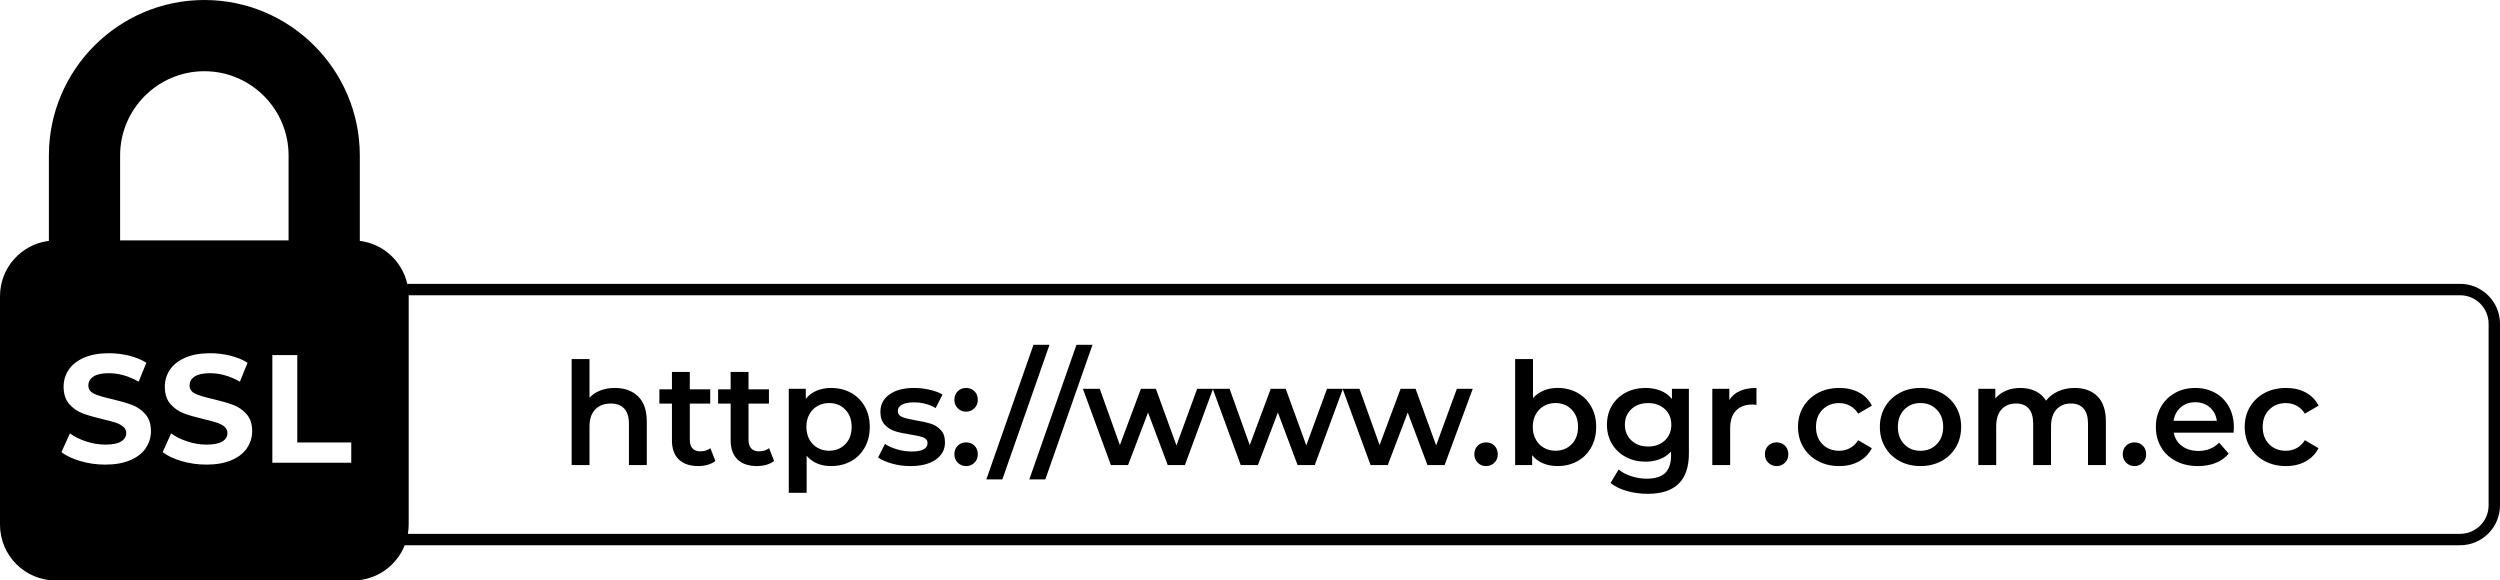
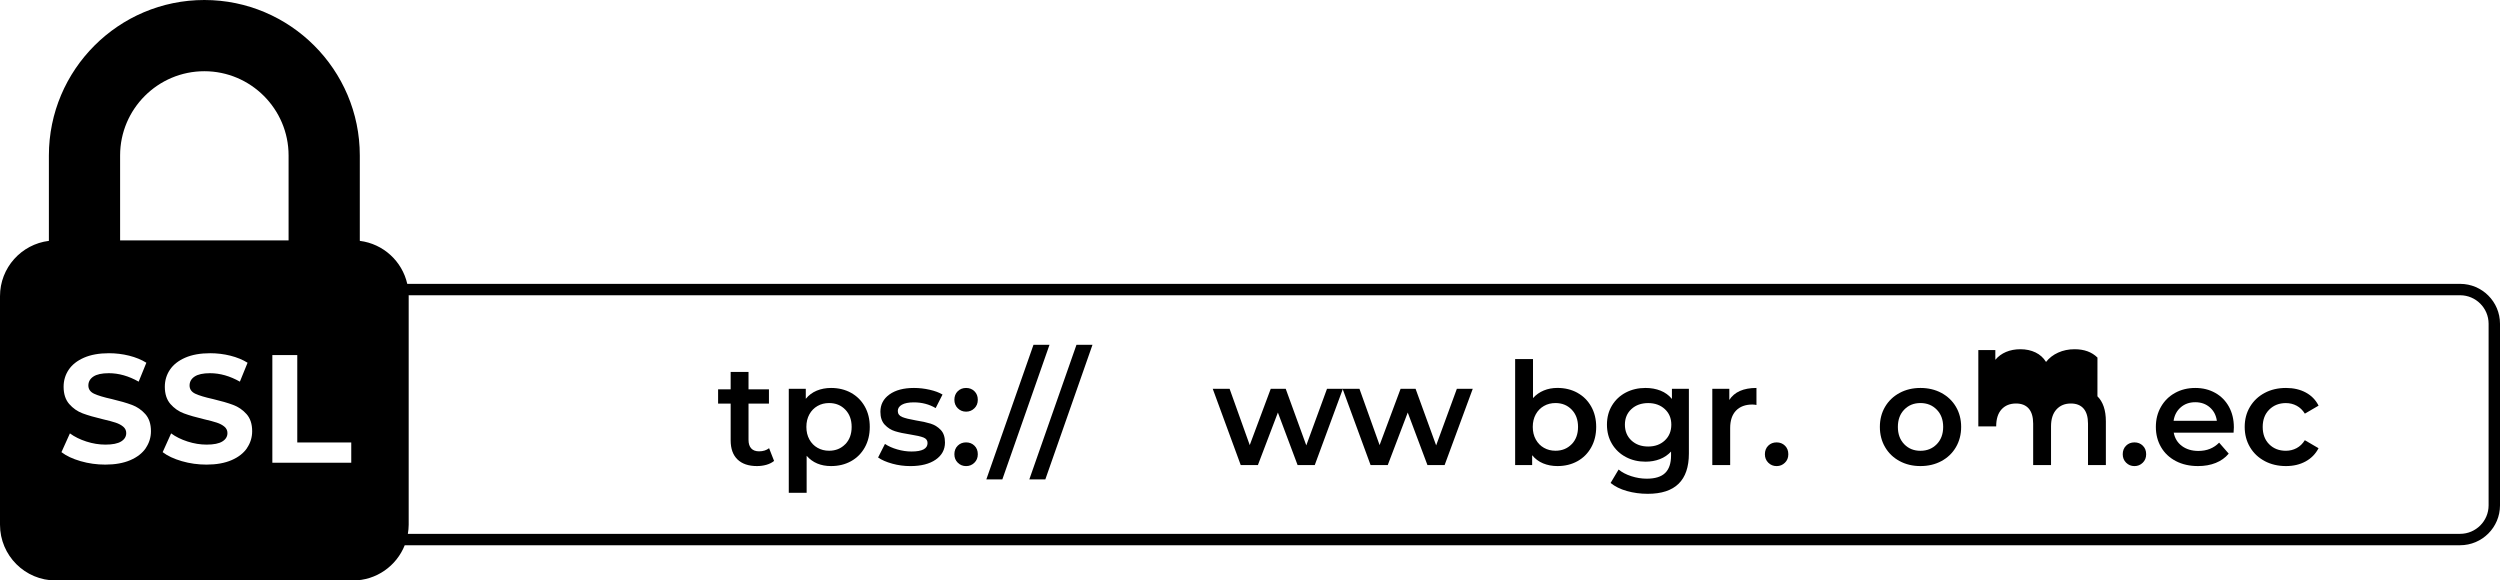
<svg xmlns="http://www.w3.org/2000/svg" id="b" viewBox="0 0 877.56 203.76">
  <g id="c">
    <path d="M863.56,99.64H142.96c-1.8-7.96-8.43-14.07-16.66-15.09v-29.98C126.3,24.48,101.82,0,71.73,0S17.16,24.48,17.16,54.57v29.98c-9.67,1.19-17.16,9.42-17.16,19.41v80.22c0,10.81,8.76,19.58,19.58,19.58h104.3c8.26,0,15.31-5.13,18.19-12.37h721.49c7.72,0,14-6.28,14-14v-63.75c0-7.72-6.28-14-14-14ZM42.16,54.57c0-16.31,13.27-29.57,29.57-29.57s29.57,13.27,29.57,29.57v29.82h-59.14v-29.82ZM51.19,157.28c-1.21,1.78-3.02,3.2-5.43,4.24-2.41,1.04-5.35,1.57-8.8,1.57-2.99,0-5.88-.4-8.67-1.21-2.79-.81-5.03-1.86-6.72-3.16l2.97-6.59c1.62,1.19,3.55,2.14,5.78,2.86,2.23.72,4.46,1.08,6.7,1.08,2.48,0,4.32-.37,5.51-1.11,1.19-.74,1.78-1.72,1.78-2.94,0-.9-.35-1.65-1.05-2.24-.7-.59-1.6-1.07-2.7-1.43-1.1-.36-2.58-.76-4.46-1.19-2.88-.68-5.24-1.37-7.07-2.05s-3.41-1.78-4.73-3.29c-1.31-1.51-1.97-3.53-1.97-6.05,0-2.2.59-4.19,1.78-5.97,1.19-1.78,2.98-3.19,5.37-4.24,2.39-1.04,5.32-1.57,8.78-1.57,2.41,0,4.77.29,7.07.86,2.3.58,4.32,1.4,6.05,2.48l-2.7,6.64c-3.49-1.98-6.98-2.97-10.48-2.97-2.45,0-4.26.4-5.43,1.19-1.17.79-1.75,1.84-1.75,3.13s.68,2.26,2.02,2.89c1.35.63,3.41,1.25,6.18,1.86,2.88.68,5.24,1.37,7.07,2.05,1.84.68,3.41,1.76,4.73,3.24,1.31,1.48,1.97,3.47,1.97,5.99,0,2.16-.6,4.13-1.81,5.91ZM86.72,157.28c-1.21,1.78-3.02,3.2-5.43,4.24-2.41,1.04-5.35,1.57-8.8,1.57-2.99,0-5.88-.4-8.67-1.21-2.79-.81-5.03-1.86-6.72-3.16l2.97-6.59c1.62,1.19,3.55,2.14,5.78,2.86,2.23.72,4.46,1.08,6.7,1.08,2.48,0,4.32-.37,5.51-1.11,1.19-.74,1.78-1.72,1.78-2.94,0-.9-.35-1.65-1.05-2.24-.7-.59-1.6-1.07-2.7-1.43-1.1-.36-2.58-.76-4.46-1.19-2.88-.68-5.24-1.37-7.07-2.05s-3.41-1.78-4.73-3.29c-1.31-1.51-1.97-3.53-1.97-6.05,0-2.2.59-4.19,1.78-5.97,1.19-1.78,2.98-3.19,5.37-4.24,2.39-1.04,5.32-1.57,8.78-1.57,2.41,0,4.77.29,7.07.86,2.3.58,4.32,1.4,6.05,2.48l-2.7,6.64c-3.49-1.98-6.98-2.97-10.48-2.97-2.45,0-4.26.4-5.43,1.19-1.17.79-1.75,1.84-1.75,3.13s.68,2.26,2.02,2.89c1.35.63,3.41,1.25,6.18,1.86,2.88.68,5.24,1.37,7.07,2.05,1.84.68,3.41,1.76,4.73,3.24,1.31,1.48,1.97,3.47,1.97,5.99,0,2.16-.6,4.13-1.81,5.91ZM123.3,162.44h-27.7v-37.8h8.75v30.67h18.95v7.13ZM873.56,177.39c0,5.51-4.49,10-10,10H143.17c.17-1.05.29-2.11.29-3.21v-80.22c0-.11-.01-.21-.02-.32h720.12c5.51,0,10,4.49,10,10v63.75Z" stroke-width="0" />
-     <path d="M223.98,139.14c2.04,1.97,3.06,4.9,3.06,8.78v15.34h-6.27v-14.54c0-2.34-.55-4.1-1.65-5.29-1.1-1.19-2.67-1.78-4.71-1.78-2.31,0-4.13.69-5.47,2.08-1.34,1.39-2.01,3.38-2.01,5.99v13.54h-6.27v-37.21h6.27v13.54c1.04-1.1,2.31-1.95,3.84-2.53,1.52-.58,3.22-.88,5.09-.88,3.38,0,6.08.99,8.12,2.96Z" stroke-width="0" />
-     <path d="M251.11,161.8c-.74.6-1.63,1.05-2.68,1.35s-2.17.45-3.33.45c-2.94,0-5.22-.77-6.82-2.31-1.6-1.54-2.41-3.78-2.41-6.72v-12.89h-4.41v-5.01h4.41v-6.12h6.27v6.12h7.17v5.01h-7.17v12.74c0,1.3.32,2.3.95,2.98.63.69,1.55,1.03,2.76,1.03,1.4,0,2.57-.37,3.51-1.1l1.75,4.46Z" stroke-width="0" />
    <path d="M271.72,161.8c-.74.6-1.63,1.05-2.68,1.35s-2.17.45-3.33.45c-2.94,0-5.22-.77-6.82-2.31-1.6-1.54-2.41-3.78-2.41-6.72v-12.89h-4.41v-5.01h4.41v-6.12h6.27v6.12h7.17v5.01h-7.17v12.74c0,1.3.32,2.3.95,2.98.63.69,1.55,1.03,2.76,1.03,1.4,0,2.57-.37,3.51-1.1l1.75,4.46Z" stroke-width="0" />
    <path d="M298.72,137.88c2.06,1.14,3.67,2.74,4.84,4.81,1.17,2.07,1.75,4.46,1.75,7.17s-.58,5.11-1.75,7.2c-1.17,2.09-2.78,3.7-4.84,4.84-2.06,1.14-4.39,1.7-7,1.7-3.61,0-6.47-1.2-8.57-3.61v12.99h-6.27v-36.5h5.97v3.51c1.04-1.27,2.31-2.22,3.84-2.86,1.52-.63,3.2-.95,5.04-.95,2.61,0,4.94.57,7,1.7ZM296.72,155.93c1.49-1.54,2.23-3.56,2.23-6.07s-.74-4.53-2.23-6.07c-1.49-1.54-3.38-2.31-5.69-2.31-1.5,0-2.86.34-4.06,1.03-1.2.69-2.16,1.66-2.86,2.93s-1.05,2.74-1.05,4.41.35,3.14,1.05,4.41,1.65,2.25,2.86,2.93c1.2.69,2.56,1.03,4.06,1.03,2.31,0,4.2-.77,5.69-2.31Z" stroke-width="0" />
    <path d="M313.19,162.75c-2.07-.57-3.73-1.29-4.96-2.16l2.41-4.76c1.2.8,2.65,1.45,4.34,1.93,1.69.49,3.35.73,4.99.73,3.74,0,5.62-.99,5.62-2.96,0-.93-.48-1.59-1.43-1.96-.95-.37-2.48-.72-4.59-1.05-2.21-.33-4-.72-5.39-1.15-1.39-.43-2.59-1.2-3.61-2.28-1.02-1.09-1.53-2.6-1.53-4.54,0-2.54,1.06-4.57,3.18-6.09,2.12-1.52,4.99-2.28,8.6-2.28,1.84,0,3.68.21,5.52.63,1.84.42,3.34.98,4.51,1.68l-2.41,4.76c-2.27-1.34-4.83-2.01-7.67-2.01-1.84,0-3.23.28-4.19.83-.95.55-1.43,1.28-1.43,2.18,0,1,.51,1.71,1.53,2.13,1.02.42,2.6.81,4.74,1.18,2.14.33,3.89.72,5.27,1.15,1.37.43,2.55,1.17,3.54,2.21.99,1.04,1.48,2.51,1.48,4.41,0,2.51-1.09,4.51-3.26,6.02-2.17,1.5-5.13,2.26-8.88,2.26-2.17,0-4.3-.28-6.37-.85Z" stroke-width="0" />
    <path d="M336.21,143.32c-.8-.79-1.2-1.78-1.2-2.98s.39-2.24,1.18-3.01c.79-.77,1.76-1.15,2.93-1.15s2.15.38,2.93,1.15c.79.77,1.18,1.77,1.18,3.01s-.4,2.2-1.2,2.98c-.8.79-1.77,1.18-2.91,1.18s-2.11-.39-2.91-1.18ZM336.21,162.43c-.8-.79-1.2-1.78-1.2-2.98s.39-2.24,1.18-3.01c.79-.77,1.76-1.15,2.93-1.15s2.15.38,2.93,1.15c.79.77,1.18,1.77,1.18,3.01s-.4,2.2-1.2,2.98c-.8.79-1.77,1.18-2.91,1.18s-2.11-.39-2.91-1.18Z" stroke-width="0" />
    <path d="M362.78,121.03h5.62l-16.55,47.24h-5.62l16.55-47.24Z" stroke-width="0" />
    <path d="M377.87,121.03h5.62l-16.55,47.24h-5.62l16.55-47.24Z" stroke-width="0" />
-     <path d="M425.81,136.48l-9.88,26.78h-6.02l-6.92-18.45-7.02,18.45h-6.02l-9.83-26.78h5.92l7.07,19.76,7.37-19.76h5.26l7.22,19.86,7.27-19.86h5.57Z" stroke-width="0" />
    <path d="M471.39,136.48l-9.88,26.78h-6.02l-6.92-18.45-7.02,18.45h-6.02l-9.83-26.78h5.92l7.07,19.76,7.37-19.76h5.26l7.22,19.86,7.27-19.86h5.57Z" stroke-width="0" />
    <path d="M516.97,136.48l-9.88,26.78h-6.02l-6.92-18.45-7.02,18.45h-6.02l-9.83-26.78h5.92l7.07,19.76,7.37-19.76h5.26l7.22,19.86,7.27-19.86h5.57Z" stroke-width="0" />
-     <path d="M518.73,162.43c-.8-.79-1.2-1.78-1.2-2.98s.39-2.24,1.18-3.01c.78-.77,1.76-1.15,2.93-1.15s2.15.38,2.93,1.15c.79.77,1.18,1.77,1.18,3.01s-.4,2.2-1.2,2.98c-.8.79-1.77,1.18-2.91,1.18s-2.11-.39-2.91-1.18Z" stroke-width="0" />
    <path d="M553.7,137.88c2.06,1.14,3.67,2.74,4.84,4.81,1.17,2.07,1.76,4.46,1.76,7.17s-.59,5.11-1.76,7.2-2.78,3.7-4.84,4.84c-2.06,1.14-4.39,1.7-7,1.7-1.84,0-3.52-.32-5.04-.95-1.52-.63-2.8-1.59-3.84-2.86v3.46h-5.97v-37.21h6.27v13.69c1.07-1.17,2.33-2.06,3.79-2.66,1.45-.6,3.05-.9,4.79-.9,2.61,0,4.94.57,7,1.7ZM551.7,155.93c1.49-1.54,2.23-3.56,2.23-6.07s-.74-4.53-2.23-6.07c-1.49-1.54-3.38-2.31-5.69-2.31-1.5,0-2.86.34-4.06,1.03-1.2.69-2.16,1.66-2.86,2.93-.7,1.27-1.05,2.74-1.05,4.41s.35,3.14,1.05,4.41c.7,1.27,1.65,2.25,2.86,2.93,1.2.69,2.56,1.03,4.06,1.03,2.31,0,4.2-.77,5.69-2.31Z" stroke-width="0" />
    <path d="M592.84,136.48v22.72c0,9.43-4.81,14.14-14.44,14.14-2.58,0-5.01-.33-7.32-.98-2.31-.65-4.21-1.6-5.72-2.83l2.81-4.71c1.17.97,2.65,1.75,4.44,2.33,1.79.58,3.6.88,5.44.88,2.94,0,5.1-.67,6.47-2.01,1.37-1.34,2.06-3.38,2.06-6.12v-1.4c-1.07,1.17-2.37,2.06-3.91,2.66-1.54.6-3.23.9-5.06.9-2.54,0-4.84-.54-6.89-1.63-2.06-1.09-3.68-2.62-4.86-4.59s-1.78-4.23-1.78-6.77.59-4.79,1.78-6.75c1.19-1.96,2.81-3.47,4.86-4.54,2.06-1.07,4.35-1.6,6.89-1.6,1.94,0,3.7.32,5.29.95,1.59.64,2.92,1.6,3.99,2.91v-3.56h5.97ZM584.39,154.61c1.52-1.42,2.28-3.27,2.28-5.54s-.76-4.06-2.28-5.47c-1.52-1.4-3.47-2.11-5.84-2.11s-4.37.7-5.89,2.11c-1.52,1.4-2.28,3.23-2.28,5.47s.76,4.12,2.28,5.54,3.49,2.13,5.89,2.13,4.32-.71,5.84-2.13Z" stroke-width="0" />
    <path d="M616.56,136.18v5.97c-.54-.1-1.02-.15-1.45-.15-2.44,0-4.35.71-5.72,2.13-1.37,1.42-2.06,3.47-2.06,6.14v12.99h-6.27v-26.78h5.97v3.91c1.8-2.81,4.98-4.21,9.53-4.21Z" stroke-width="0" />
    <path d="M620.72,162.43c-.8-.79-1.2-1.78-1.2-2.98s.39-2.24,1.18-3.01c.78-.77,1.76-1.15,2.93-1.15s2.15.38,2.93,1.15c.79.77,1.18,1.77,1.18,3.01s-.4,2.2-1.2,2.98c-.8.79-1.77,1.18-2.91,1.18s-2.11-.39-2.91-1.18Z" stroke-width="0" />
-     <path d="M638.17,161.85c-2.21-1.17-3.93-2.8-5.17-4.89-1.24-2.09-1.86-4.45-1.86-7.1s.62-5,1.86-7.07c1.24-2.07,2.95-3.69,5.14-4.86,2.19-1.17,4.69-1.75,7.5-1.75,2.64,0,4.96.53,6.94,1.6,1.99,1.07,3.49,2.61,4.49,4.61l-4.81,2.81c-.77-1.24-1.73-2.16-2.88-2.78-1.15-.62-2.42-.93-3.79-.93-2.34,0-4.28.76-5.82,2.28-1.54,1.52-2.31,3.55-2.31,6.09s.76,4.57,2.28,6.09c1.52,1.52,3.47,2.28,5.84,2.28,1.37,0,2.63-.31,3.79-.93,1.15-.62,2.11-1.55,2.88-2.78l4.81,2.81c-1.04,2.01-2.55,3.55-4.54,4.64-1.99,1.09-4.29,1.63-6.89,1.63-2.78,0-5.27-.58-7.47-1.75Z" stroke-width="0" />
    <path d="M666.8,161.85c-2.17-1.17-3.87-2.8-5.09-4.89-1.22-2.09-1.83-4.45-1.83-7.1s.61-5,1.83-7.07c1.22-2.07,2.92-3.69,5.09-4.86,2.17-1.17,4.61-1.75,7.32-1.75s5.2.58,7.37,1.75c2.17,1.17,3.87,2.79,5.09,4.86,1.22,2.07,1.83,4.43,1.83,7.07s-.61,5.01-1.83,7.1c-1.22,2.09-2.92,3.72-5.09,4.89-2.17,1.17-4.63,1.75-7.37,1.75s-5.15-.58-7.32-1.75ZM679.84,155.93c1.5-1.54,2.26-3.56,2.26-6.07s-.75-4.53-2.26-6.07c-1.5-1.54-3.41-2.31-5.72-2.31s-4.2.77-5.69,2.31c-1.49,1.54-2.23,3.56-2.23,6.07s.74,4.53,2.23,6.07c1.49,1.54,3.38,2.31,5.69,2.31s4.21-.77,5.72-2.31Z" stroke-width="0" />
-     <path d="M736.25,139.11c1.97,1.96,2.96,4.89,2.96,8.8v15.34h-6.27v-14.54c0-2.34-.52-4.1-1.55-5.29-1.04-1.19-2.52-1.78-4.46-1.78-2.11,0-3.79.69-5.06,2.08-1.27,1.39-1.91,3.37-1.91,5.94v13.59h-6.27v-14.54c0-2.34-.52-4.1-1.55-5.29-1.04-1.19-2.52-1.78-4.46-1.78-2.14,0-3.84.69-5.09,2.06-1.25,1.37-1.88,3.36-1.88,5.97v13.59h-6.27v-26.78h5.97v3.41c1-1.2,2.26-2.12,3.76-2.76,1.5-.63,3.18-.95,5.01-.95,2.01,0,3.79.38,5.34,1.13,1.55.75,2.78,1.86,3.69,3.33,1.1-1.4,2.52-2.5,4.26-3.28,1.74-.79,3.66-1.18,5.77-1.18,3.38,0,6.05.98,8.02,2.93Z" stroke-width="0" />
+     <path d="M736.25,139.11c1.97,1.96,2.96,4.89,2.96,8.8v15.34h-6.27v-14.54c0-2.34-.52-4.1-1.55-5.29-1.04-1.19-2.52-1.78-4.46-1.78-2.11,0-3.79.69-5.06,2.08-1.27,1.39-1.91,3.37-1.91,5.94v13.59h-6.27v-14.54c0-2.34-.52-4.1-1.55-5.29-1.04-1.19-2.52-1.78-4.46-1.78-2.14,0-3.84.69-5.09,2.06-1.25,1.37-1.88,3.36-1.88,5.97h-6.27v-26.78h5.97v3.41c1-1.2,2.26-2.12,3.76-2.76,1.5-.63,3.18-.95,5.01-.95,2.01,0,3.79.38,5.34,1.13,1.55.75,2.78,1.86,3.69,3.33,1.1-1.4,2.52-2.5,4.26-3.28,1.74-.79,3.66-1.18,5.77-1.18,3.38,0,6.05.98,8.02,2.93Z" stroke-width="0" />
    <path d="M746.33,162.43c-.8-.79-1.2-1.78-1.2-2.98s.39-2.24,1.18-3.01c.78-.77,1.76-1.15,2.93-1.15s2.15.38,2.93,1.15c.79.77,1.18,1.77,1.18,3.01s-.4,2.2-1.2,2.98c-.8.79-1.77,1.18-2.91,1.18s-2.11-.39-2.91-1.18Z" stroke-width="0" />
    <path d="M784.04,151.87h-21.01c.37,1.97,1.33,3.54,2.88,4.69s3.49,1.73,5.79,1.73c2.94,0,5.37-.97,7.27-2.91l3.36,3.86c-1.2,1.44-2.73,2.52-4.56,3.26-1.84.74-3.91,1.1-6.22,1.1-2.94,0-5.53-.58-7.77-1.75-2.24-1.17-3.97-2.8-5.19-4.89-1.22-2.09-1.83-4.45-1.83-7.1s.59-4.96,1.78-7.04c1.19-2.09,2.83-3.72,4.94-4.89,2.11-1.17,4.48-1.75,7.12-1.75s4.94.58,7,1.73,3.66,2.78,4.81,4.86c1.15,2.09,1.73,4.51,1.73,7.25,0,.44-.03,1.05-.1,1.86ZM765.51,142.97c-1.39,1.19-2.23,2.77-2.53,4.74h15.19c-.27-1.94-1.09-3.51-2.46-4.71-1.37-1.2-3.08-1.81-5.12-1.81s-3.7.59-5.09,1.78Z" stroke-width="0" />
    <path d="M794.97,161.85c-2.21-1.17-3.93-2.8-5.17-4.89-1.24-2.09-1.86-4.45-1.86-7.1s.62-5,1.86-7.07c1.24-2.07,2.95-3.69,5.14-4.86,2.19-1.17,4.69-1.75,7.5-1.75,2.64,0,4.96.53,6.94,1.6,1.99,1.07,3.49,2.61,4.49,4.61l-4.81,2.81c-.77-1.24-1.73-2.16-2.88-2.78-1.15-.62-2.42-.93-3.79-.93-2.34,0-4.28.76-5.82,2.28-1.54,1.52-2.31,3.55-2.31,6.09s.76,4.57,2.28,6.09c1.52,1.52,3.47,2.28,5.84,2.28,1.37,0,2.63-.31,3.79-.93,1.15-.62,2.11-1.55,2.88-2.78l4.81,2.81c-1.04,2.01-2.55,3.55-4.54,4.64-1.99,1.09-4.29,1.63-6.89,1.63-2.78,0-5.27-.58-7.47-1.75Z" stroke-width="0" />
  </g>
</svg>